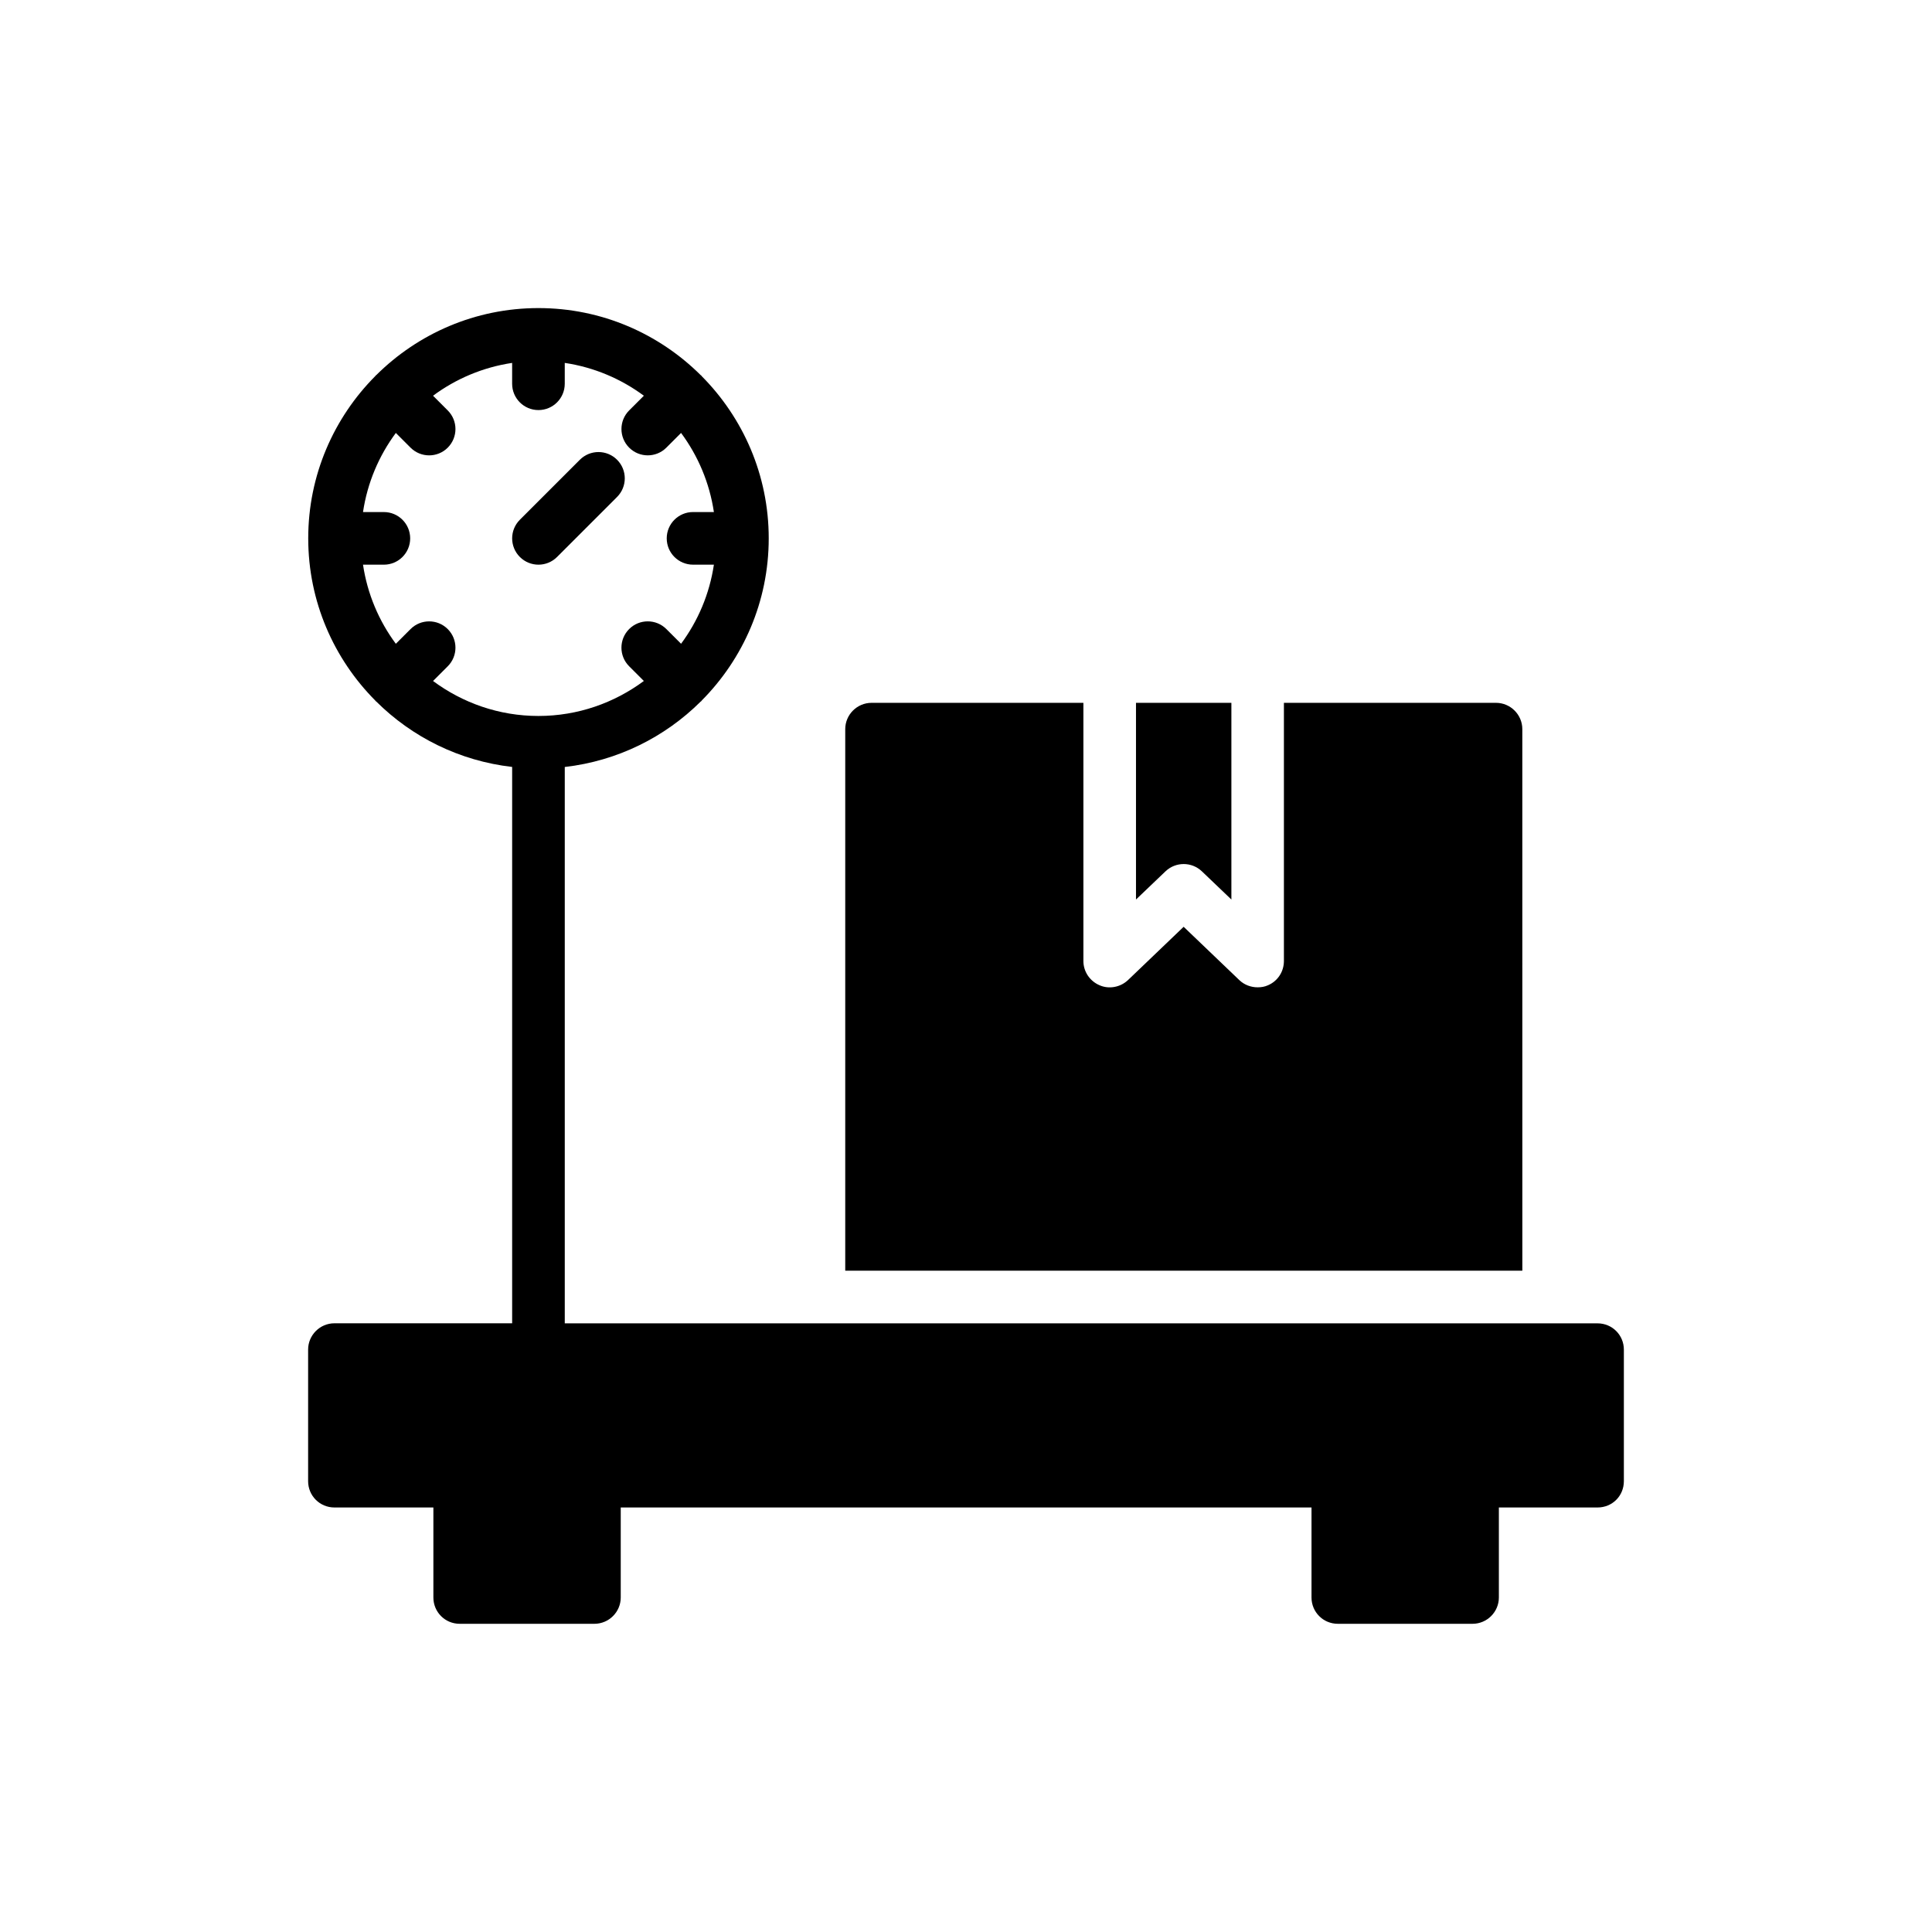
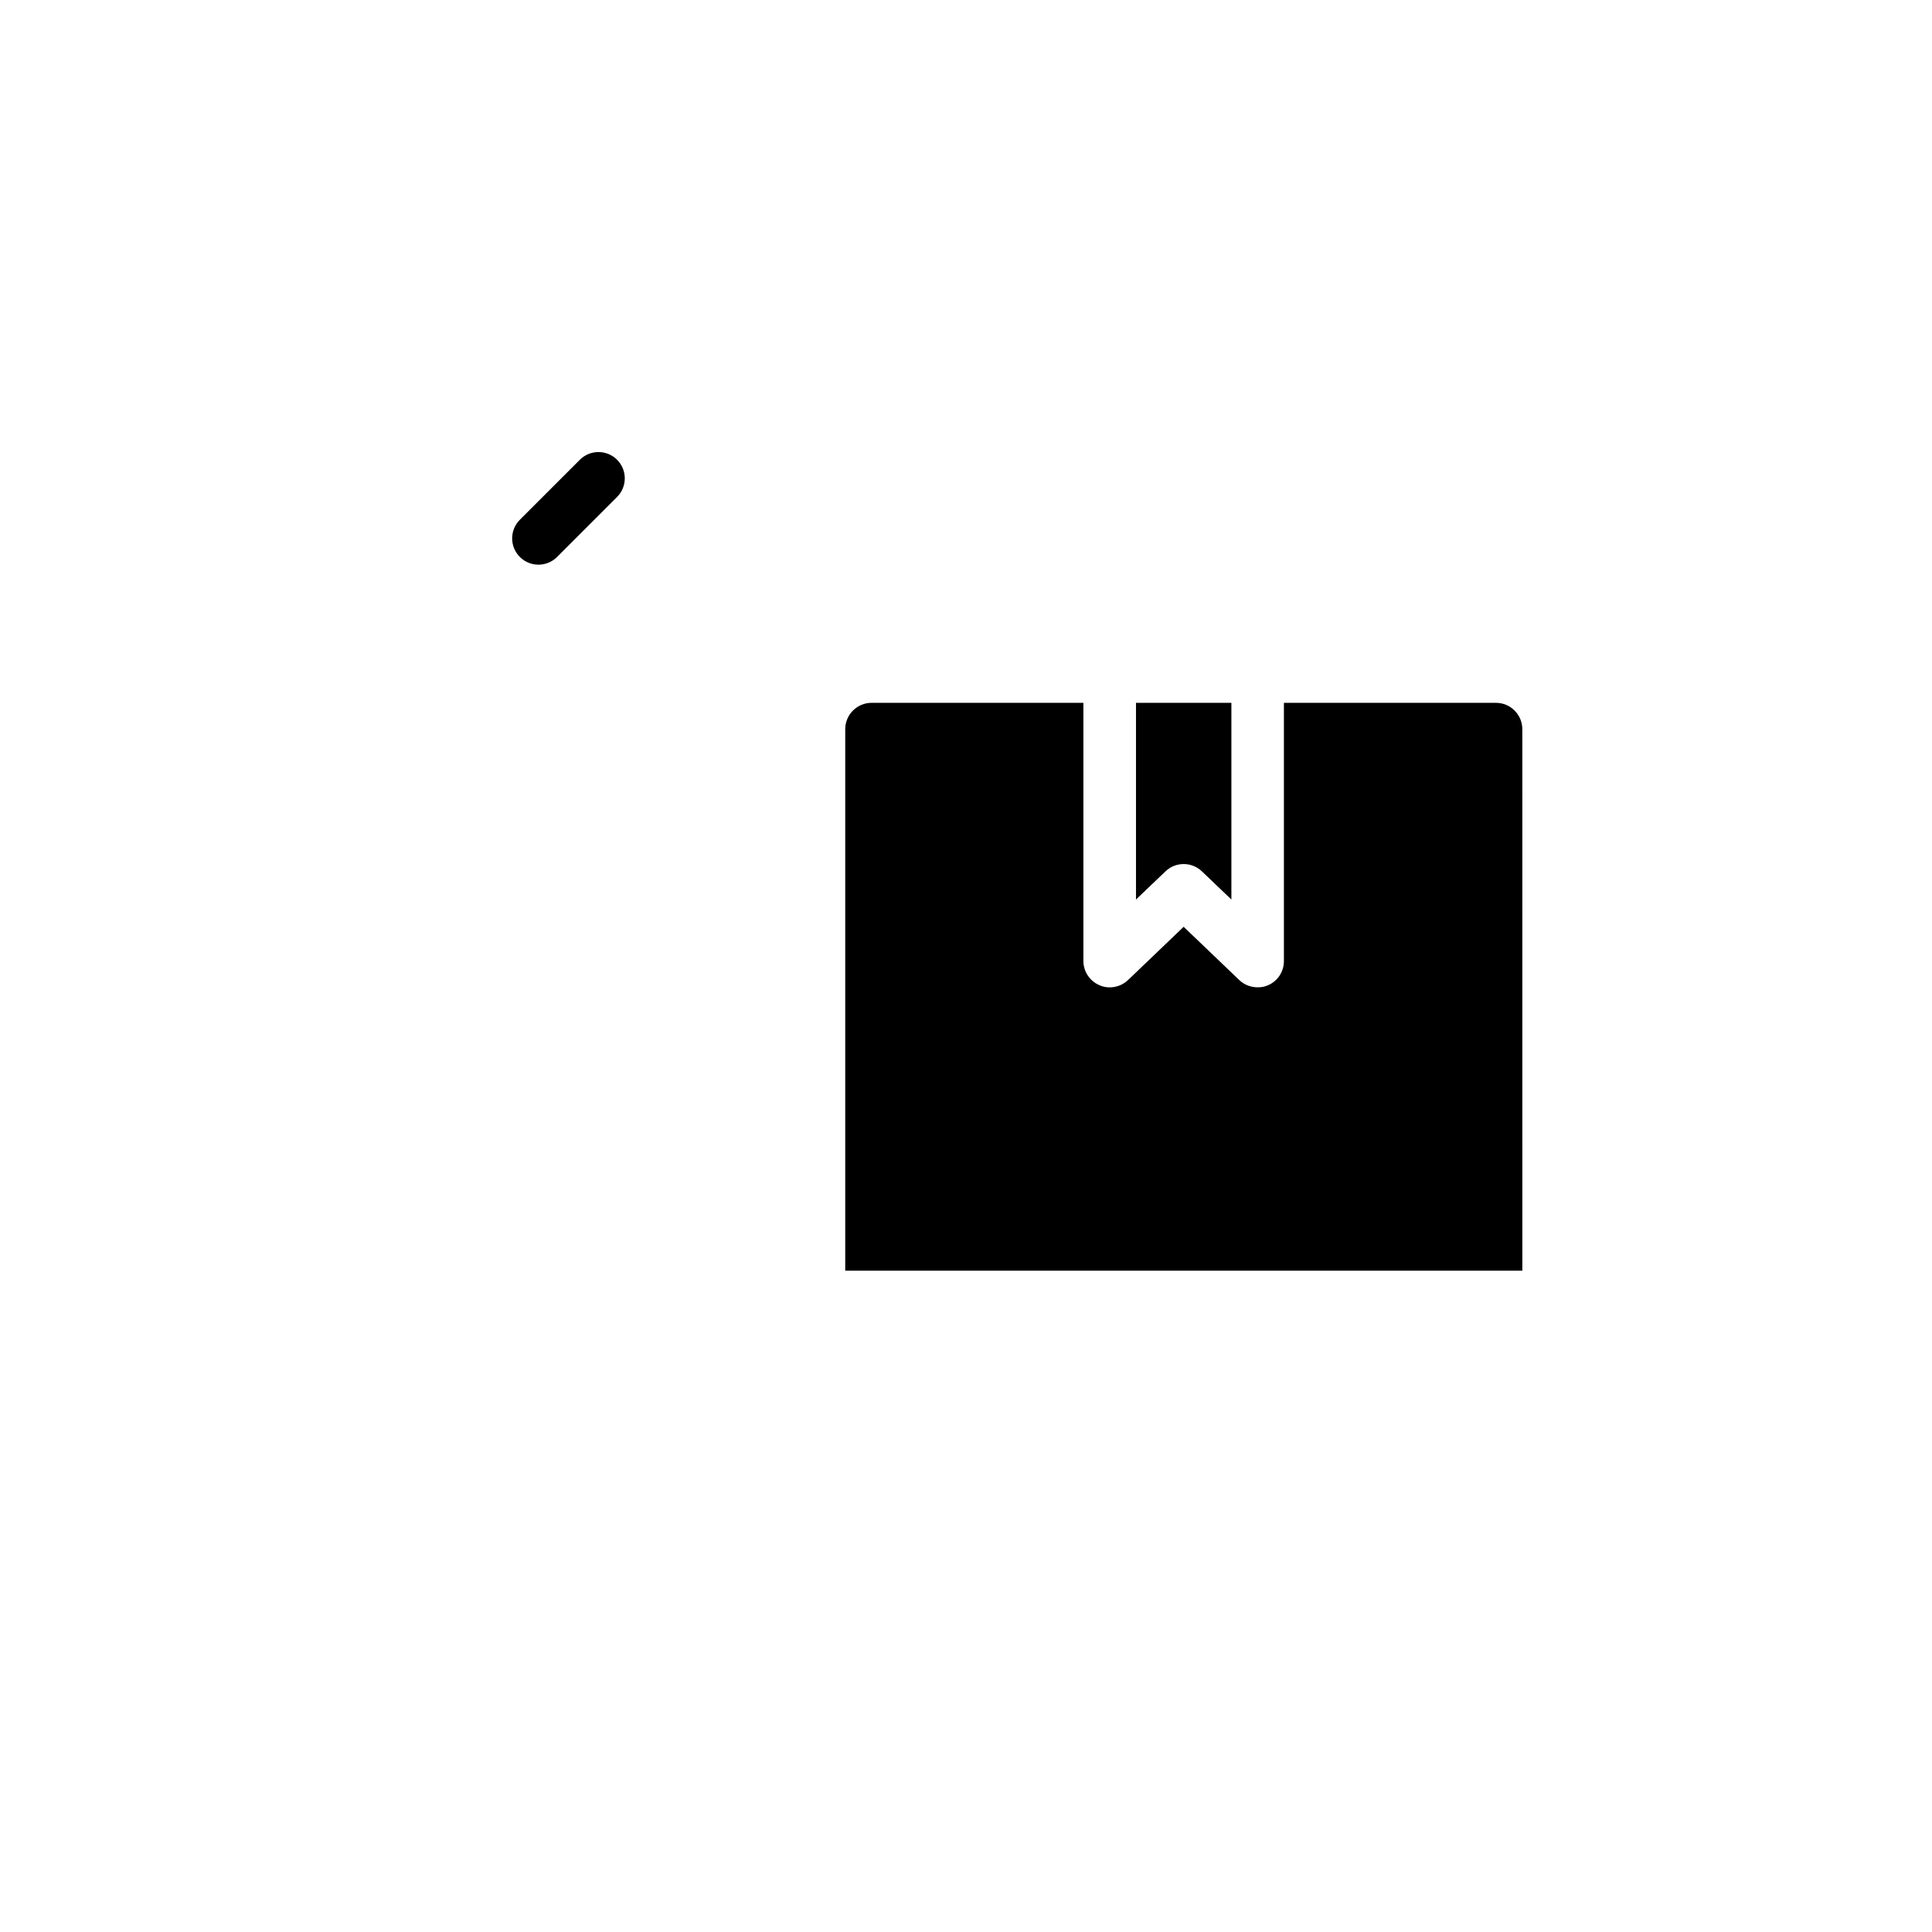
<svg xmlns="http://www.w3.org/2000/svg" fill="#000000" width="800px" height="800px" version="1.1" viewBox="144 144 512 512">
  <g>
-     <path d="m567.37 494.7h-273.7v-147.44c13.973-1.598 26.531-7.91 36.016-17.336 0.051-0.047 0.113-0.059 0.164-0.109 0.047-0.047 0.062-0.113 0.109-0.164 10.969-11.039 17.762-26.23 17.762-42.984s-6.793-31.945-17.762-42.984c-0.047-0.051-0.059-0.113-0.109-0.164-0.047-0.047-0.113-0.062-0.164-0.109-11.039-10.973-26.23-17.766-42.988-17.766-16.762 0-31.957 6.797-42.996 17.773-0.047 0.043-0.105 0.055-0.148 0.098-0.043 0.043-0.059 0.105-0.098 0.148-10.977 11.039-17.773 26.238-17.773 42.996 0 16.762 6.797 31.957 17.773 42.996 0.043 0.047 0.055 0.105 0.098 0.148 0.043 0.043 0.105 0.055 0.148 0.098 9.484 9.43 22.047 15.746 36.023 17.344v147.44h-47.098c-3.836 0-6.973 3.137-6.973 6.973v34.867c0 3.906 3.137 6.973 6.973 6.973h26.223v23.852c0 3.836 3.07 6.973 6.973 6.973h35.707c3.836 0 6.973-3.137 6.973-6.973v-23.852h183.06v23.852c0 3.836 3.07 6.973 6.973 6.973h35.707c3.836 0 6.973-3.137 6.973-6.973v-23.852h26.152c3.906 0 6.973-3.066 6.973-6.973v-34.867c0-3.82-3.066-6.957-6.973-6.957zm-308.61-170.23 3.898-3.898c2.723-2.719 2.723-7.137 0-9.859s-7.137-2.723-9.859 0l-3.898 3.898c-4.484-6.051-7.539-13.191-8.699-20.965h5.527c3.852 0 6.973-3.121 6.973-6.973 0-3.852-3.121-6.973-6.973-6.973h-5.527c1.16-7.773 4.215-14.914 8.699-20.965l3.898 3.898c1.363 1.363 3.144 2.043 4.93 2.043 1.785 0 3.57-0.68 4.93-2.043 2.723-2.723 2.723-7.141 0-9.863l-3.898-3.898c6.047-4.481 13.191-7.535 20.961-8.699v5.527c0 3.852 3.121 6.973 6.973 6.973 3.852 0 6.973-3.121 6.973-6.973v-5.527c7.773 1.164 14.914 4.219 20.965 8.699l-3.898 3.894c-2.723 2.723-2.723 7.137 0 9.863 1.363 1.363 3.148 2.043 4.93 2.043 1.785 0 3.57-0.68 4.93-2.043l3.898-3.898c4.484 6.051 7.535 13.191 8.699 20.965h-5.527c-3.852 0-6.973 3.121-6.973 6.973s3.121 6.973 6.973 6.973h5.527c-1.16 7.773-4.215 14.914-8.699 20.961l-3.898-3.894c-2.723-2.723-7.144-2.723-9.863 0-2.723 2.723-2.723 7.141 0 9.859l3.898 3.898c-7.824 5.801-17.473 9.273-27.938 9.273-10.457 0.004-20.105-3.469-27.93-9.27z" />
    <path d="m307.53 265.84c-2.723-2.723-7.137-2.723-9.859 0l-15.902 15.902c-2.723 2.723-2.723 7.137 0 9.859 1.363 1.363 3.144 2.043 4.93 2.043 1.785 0 3.57-0.68 4.93-2.043l15.902-15.902c2.723-2.723 2.723-7.133 0-9.859z" />
    <path d="m452.87 374.91c1.348-1.285 3.082-1.93 4.82-1.93s3.469 0.645 4.82 1.93l7.82 7.473v-52.121h-25.281v52.121z" />
    <path d="m547.43 337.23c0-3.836-3.137-6.973-6.973-6.973h-56.207v68.414c0 2.789-1.605 5.301-4.184 6.418-0.906 0.418-1.812 0.559-2.789 0.559-1.742 0-3.488-0.629-4.812-1.883l-14.785-14.156-14.785 14.156c-2.023 1.883-5.023 2.441-7.531 1.324-2.582-1.117-4.254-3.625-4.254-6.418v-68.414h-56.141c-3.836 0-6.973 3.137-6.973 6.973v143.52h179.44z" />
  </g>
</svg>